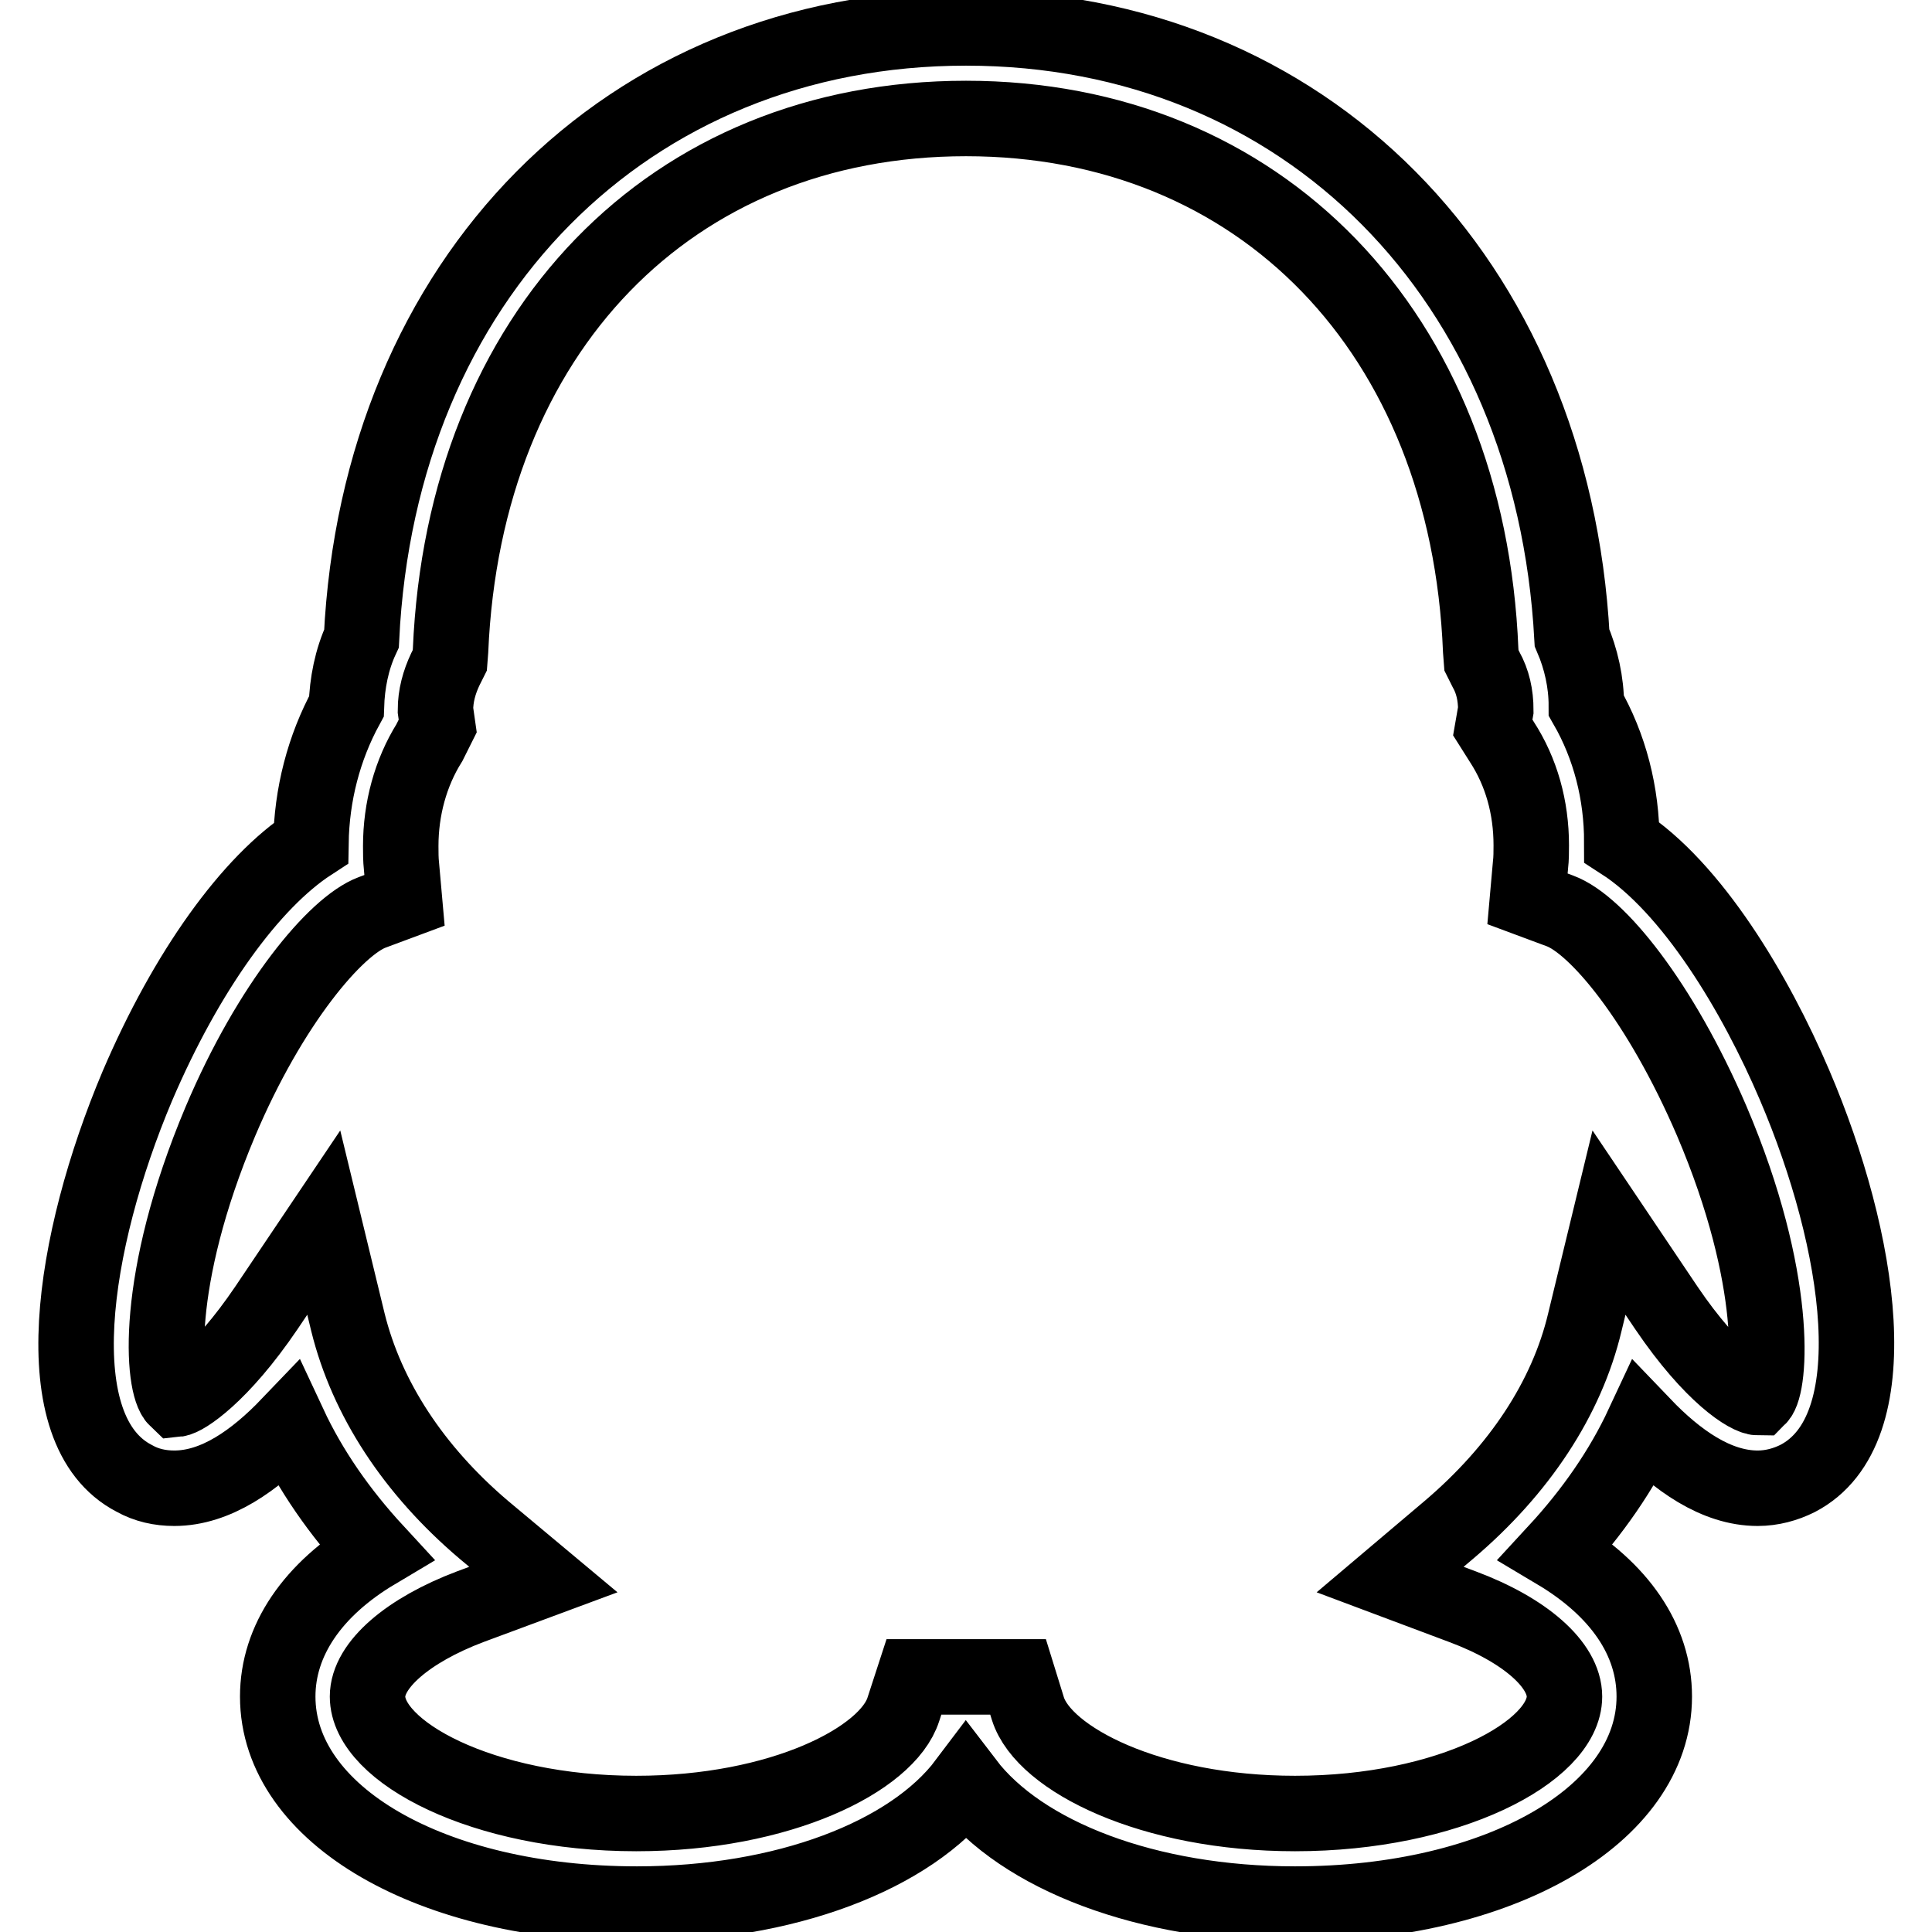
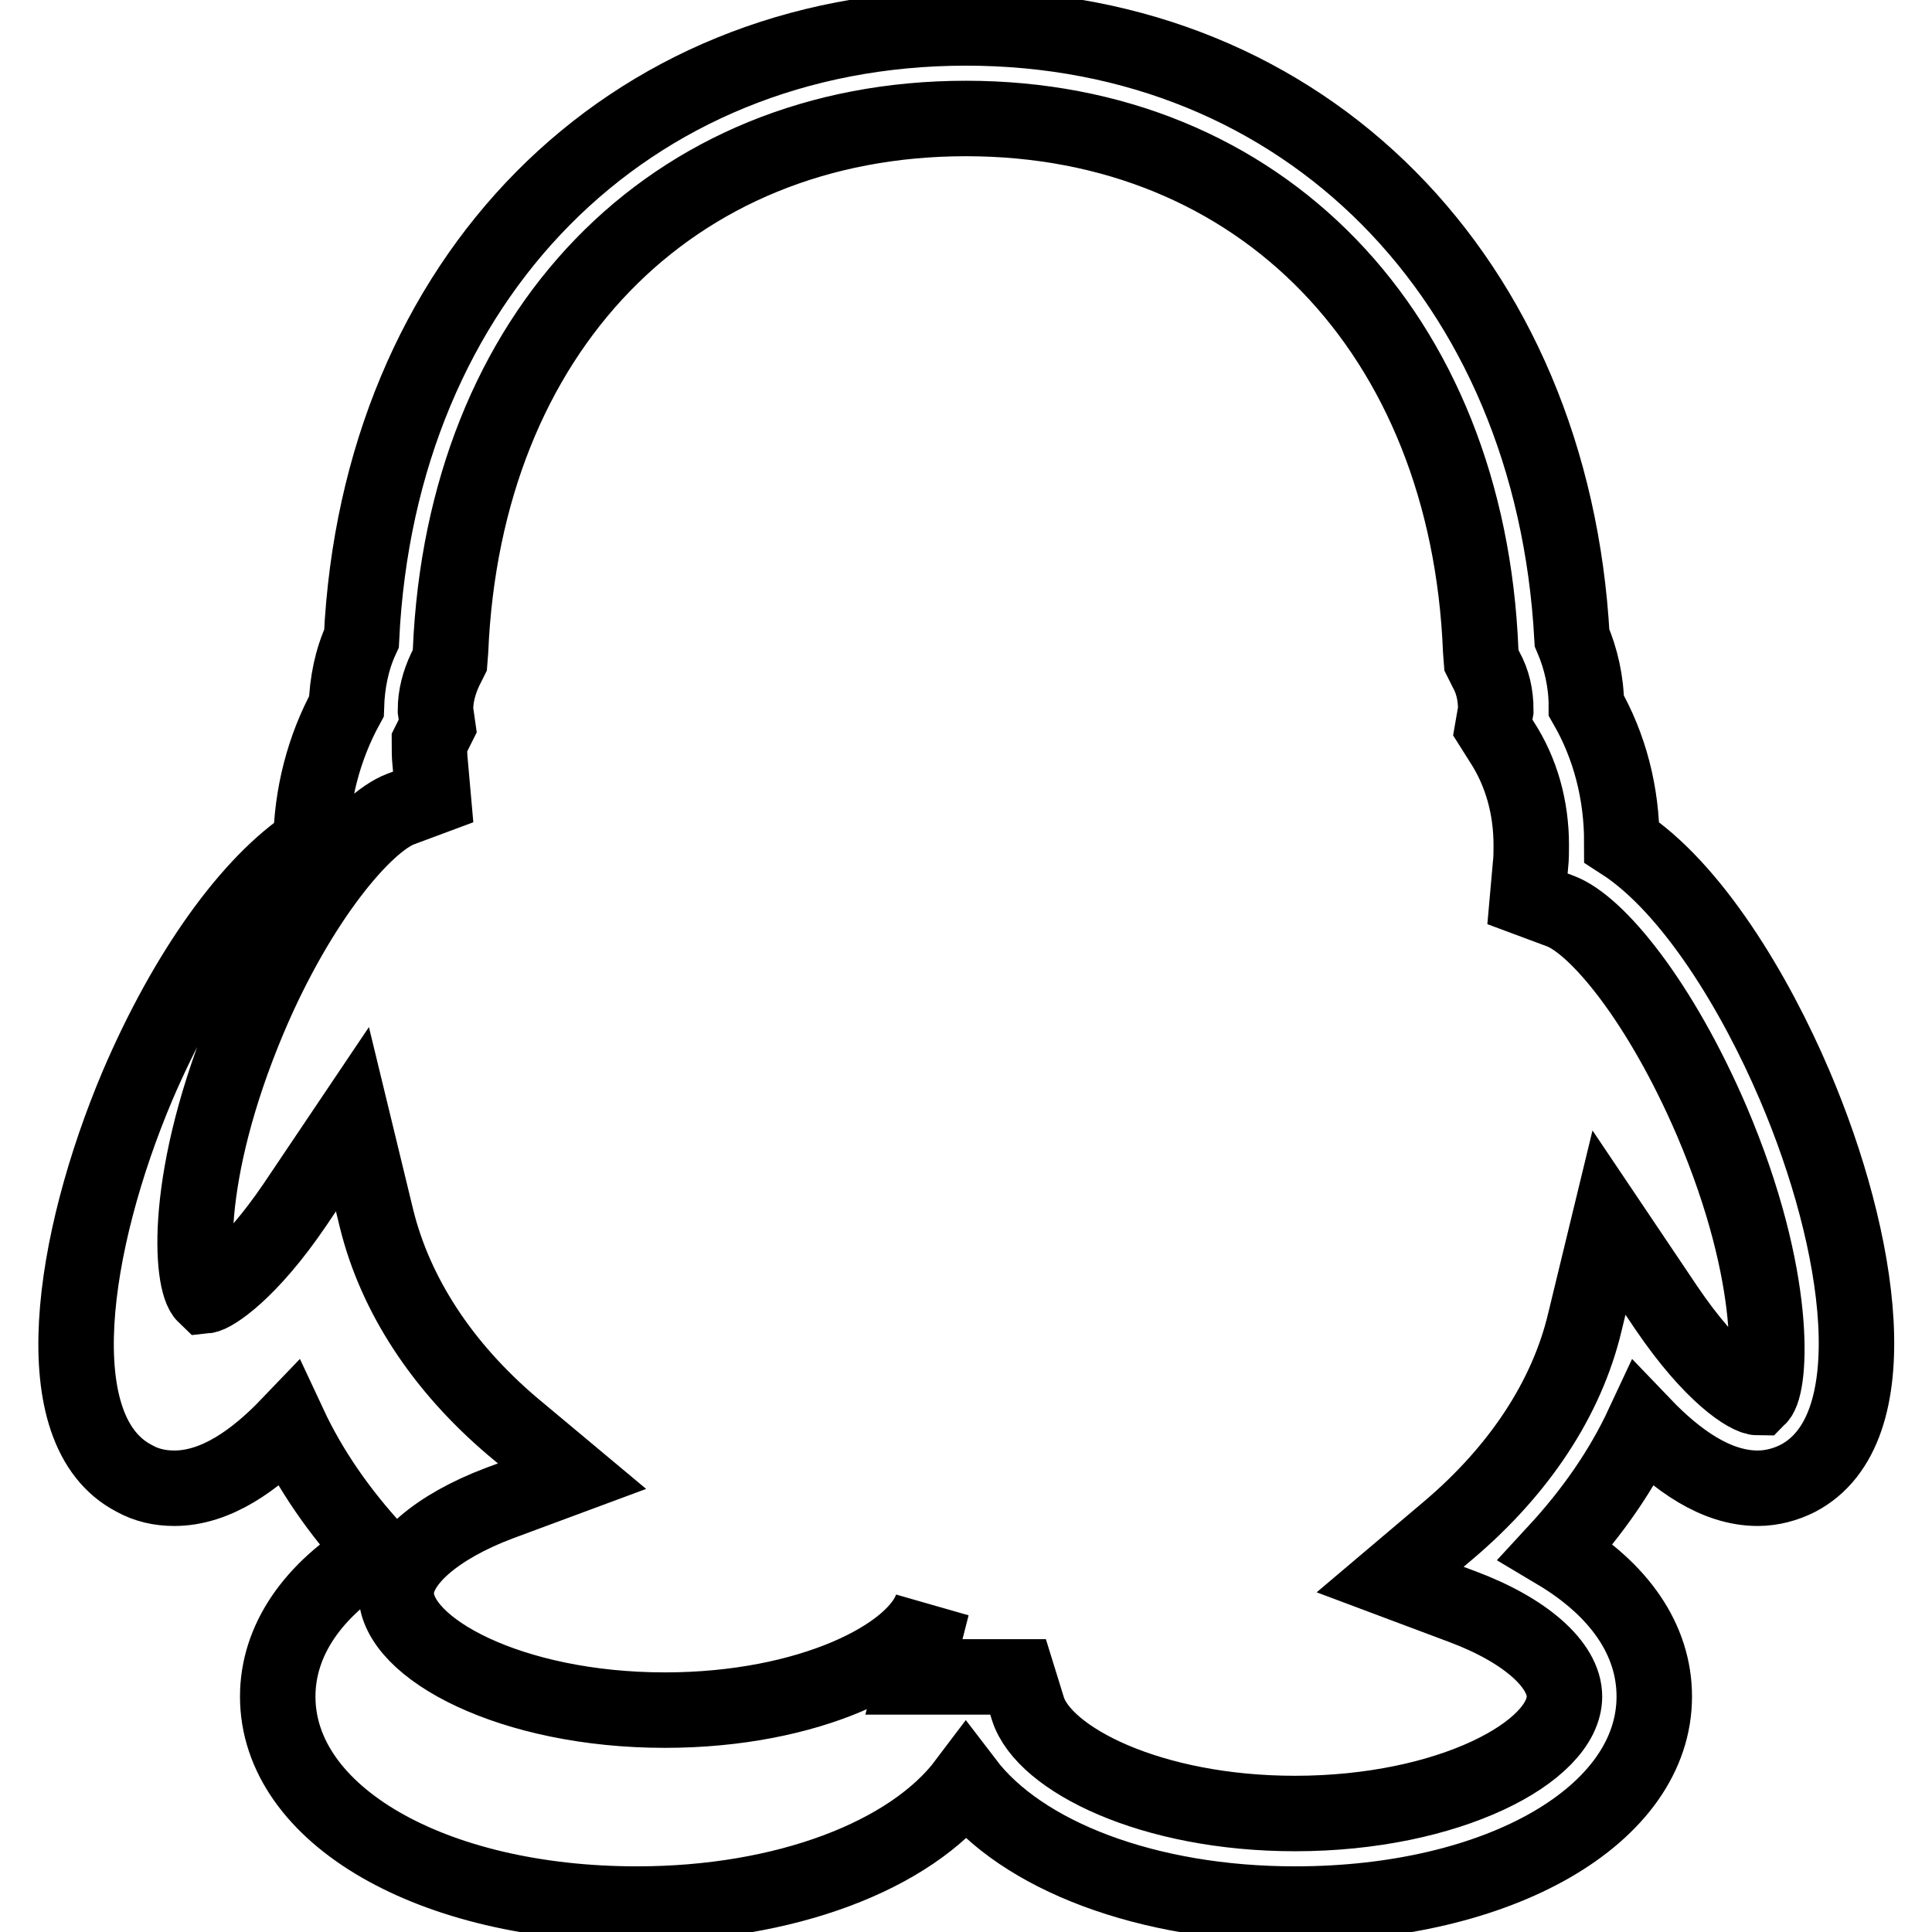
<svg xmlns="http://www.w3.org/2000/svg" version="1.1" x="0px" y="0px" viewBox="0 0 256 256" enable-background="new 0 0 256 256" xml:space="preserve">
  <g>
-     <path stroke-width="10" fill-opacity="0" stroke="#000000" d="M171.6,252.3c-19.6,0-36.2-6.4-43.6-16.1c-7.3,9.7-24,16.1-43.6,16.1c-27.2,0-47.6-11.8-47.6-27.5 c0-7.4,4.6-14.2,13-19.2c-4.8-5.2-8.7-10.8-11.5-16.8c-4.5,4.7-9.7,8.4-15.2,8.4c0,0,0,0,0,0c-1.9,0-3.7-0.4-5.3-1.3 c-12.2-6.3-8.3-31.4,0.4-52c6.5-15.2,15-27,23-32.2c0.1-6.4,1.7-12.6,4.7-18.1c0.1-3.1,0.7-6.2,2-9C50.2,36.9,83.1,3.7,128,3.7 c44.9,0,77.7,33.2,80.3,80.8c1.2,2.8,1.9,5.9,1.9,9c3.1,5.4,4.7,11.6,4.7,18.1c9.3,6,17.7,20,22.9,32.2 c8.8,20.6,12.7,45.7,0.4,52.1c-1.6,0.8-3.4,1.3-5.3,1.3c-5.5,0-10.7-3.7-15.2-8.4c-2.8,6-6.7,11.6-11.5,16.8c8.4,5,13,11.7,13,19.2 C219.2,240.5,198.7,252.3,171.6,252.3z M121.1,222.2h13.8l1.3,4.2c2.1,6.7,16.3,13.9,35.4,13.9c20.4,0,35.7-8.2,35.7-15.5 c0-4.2-5.2-8.8-13.5-11.9l-9.6-3.6l7.8-6.6c9.3-7.9,15.6-17.4,18-27.5l3.2-13.2l7.6,11.3c6.1,9,10.9,11.9,12.2,11.9 c1.6-1.6,2.8-15.6-6.2-36.7c-6.8-15.8-15.2-26-20.1-27.8l-4.3-1.6l0.4-4.5c0.1-0.8,0.1-1.8,0.1-2.6c0-5-1.3-9.7-3.9-13.7l-1.2-1.9 l0.4-2.3c0-2-0.4-3.8-1.3-5.4l-0.6-1.2l-0.1-1.3C194.5,44.1,167,15.7,128,15.7c-39.1,0-66.5,28.3-68.3,70.5l-0.1,1.3L59,88.7 c-0.8,1.7-1.3,3.5-1.3,5.4l0.3,2.1l-1.1,2.2c-2.5,4-3.8,8.8-3.8,13.7c0,0.9,0,1.8,0.1,2.7l0.4,4.5l-4.3,1.6 c-4.8,1.8-13.5,12.1-20.1,27.7c-8.9,21.1-7.7,35-5.8,36.8c1-0.1,5.8-3.1,11.9-12.1l7.6-11.3l3.2,13.2c2.5,10.1,8.7,19.6,18,27.5 l7.9,6.6l-9.7,3.6c-8.2,3.1-13.6,7.7-13.6,11.9c0,7.3,15.2,15.5,35.6,15.5c19.2,0,33.3-7.2,35.4-13.8L121.1,222.2z" />
+     <path stroke-width="10" fill-opacity="0" stroke="#000000" d="M171.6,252.3c-19.6,0-36.2-6.4-43.6-16.1c-7.3,9.7-24,16.1-43.6,16.1c-27.2,0-47.6-11.8-47.6-27.5 c0-7.4,4.6-14.2,13-19.2c-4.8-5.2-8.7-10.8-11.5-16.8c-4.5,4.7-9.7,8.4-15.2,8.4c0,0,0,0,0,0c-1.9,0-3.7-0.4-5.3-1.3 c-12.2-6.3-8.3-31.4,0.4-52c6.5-15.2,15-27,23-32.2c0.1-6.4,1.7-12.6,4.7-18.1c0.1-3.1,0.7-6.2,2-9C50.2,36.9,83.1,3.7,128,3.7 c44.9,0,77.7,33.2,80.3,80.8c1.2,2.8,1.9,5.9,1.9,9c3.1,5.4,4.7,11.6,4.7,18.1c9.3,6,17.7,20,22.9,32.2 c8.8,20.6,12.7,45.7,0.4,52.1c-1.6,0.8-3.4,1.3-5.3,1.3c-5.5,0-10.7-3.7-15.2-8.4c-2.8,6-6.7,11.6-11.5,16.8c8.4,5,13,11.7,13,19.2 C219.2,240.5,198.7,252.3,171.6,252.3z M121.1,222.2h13.8l1.3,4.2c2.1,6.7,16.3,13.9,35.4,13.9c20.4,0,35.7-8.2,35.7-15.5 c0-4.2-5.2-8.8-13.5-11.9l-9.6-3.6l7.8-6.6c9.3-7.9,15.6-17.4,18-27.5l3.2-13.2l7.6,11.3c6.1,9,10.9,11.9,12.2,11.9 c1.6-1.6,2.8-15.6-6.2-36.7c-6.8-15.8-15.2-26-20.1-27.8l-4.3-1.6l0.4-4.5c0.1-0.8,0.1-1.8,0.1-2.6c0-5-1.3-9.7-3.9-13.7l-1.2-1.9 l0.4-2.3c0-2-0.4-3.8-1.3-5.4l-0.6-1.2l-0.1-1.3C194.5,44.1,167,15.7,128,15.7c-39.1,0-66.5,28.3-68.3,70.5l-0.1,1.3L59,88.7 c-0.8,1.7-1.3,3.5-1.3,5.4l0.3,2.1l-1.1,2.2c0,0.9,0,1.8,0.1,2.7l0.4,4.5l-4.3,1.6 c-4.8,1.8-13.5,12.1-20.1,27.7c-8.9,21.1-7.7,35-5.8,36.8c1-0.1,5.8-3.1,11.9-12.1l7.6-11.3l3.2,13.2c2.5,10.1,8.7,19.6,18,27.5 l7.9,6.6l-9.7,3.6c-8.2,3.1-13.6,7.7-13.6,11.9c0,7.3,15.2,15.5,35.6,15.5c19.2,0,33.3-7.2,35.4-13.8L121.1,222.2z" />
  </g>
</svg>